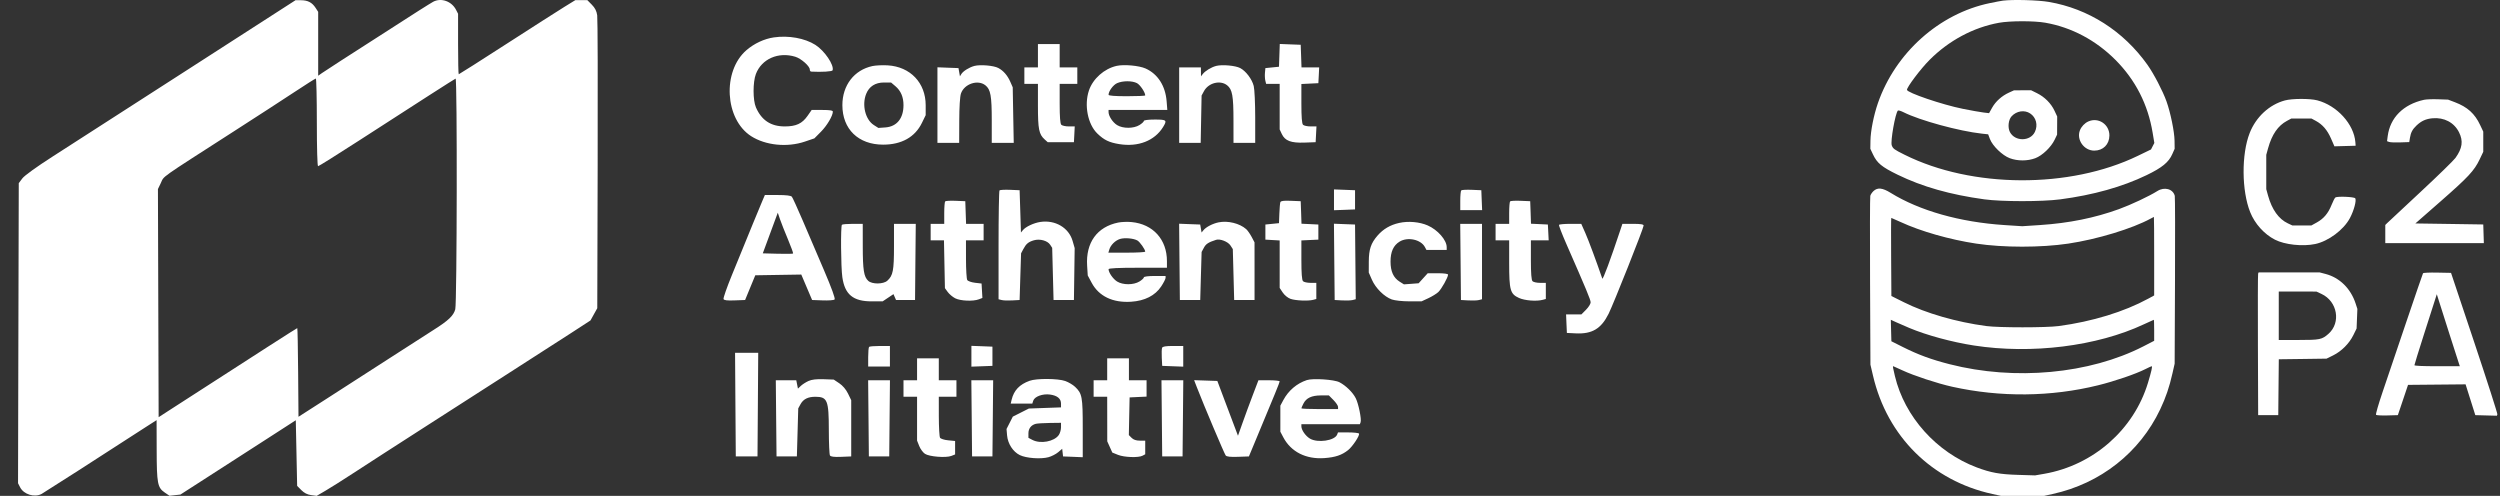
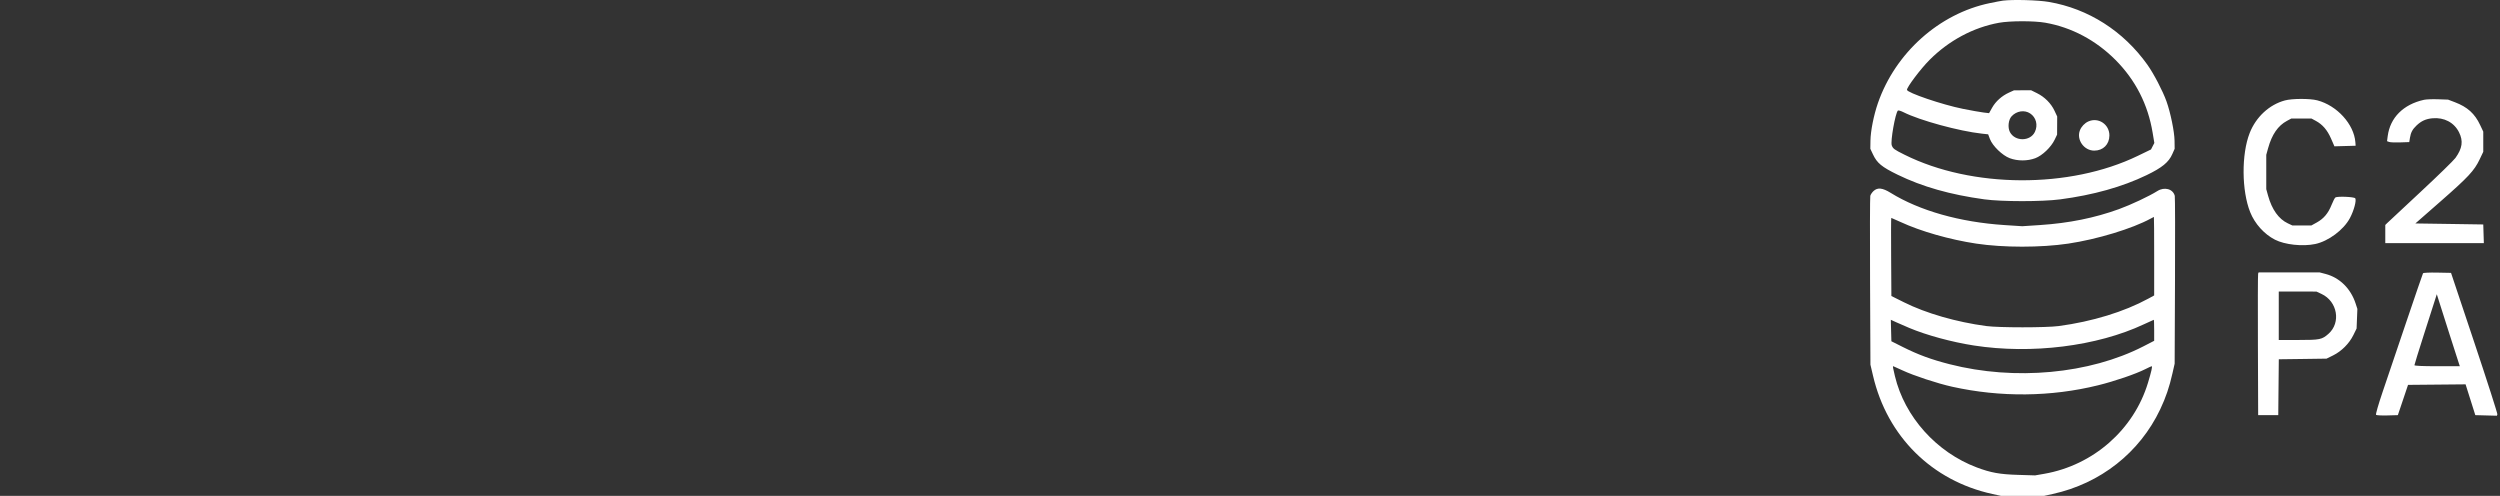
<svg xmlns="http://www.w3.org/2000/svg" width="121" height="24" viewBox="0 0 121 24" fill="none">
  <rect x="0" y="0" width="121" height="24" fill="#333333" stroke="none" />
-   <path fill-rule="evenodd" clip-rule="evenodd" d="M9.086 3.37C6.215 5.219 3.278 7.108 2.559 7.569C1.768 8.077 1.185 8.496 1.081 8.635L0.908 8.864L0.89 16.127L0.873 23.389L0.974 23.586C1.15 23.93 1.668 24.091 2.013 23.907C2.125 23.847 5.181 21.887 6.396 21.095C6.522 21.013 6.84 20.808 7.102 20.64L7.579 20.334L7.583 21.777C7.587 23.402 7.624 23.599 7.973 23.838L8.203 23.995L8.468 23.966L8.732 23.937L10.078 23.071C10.818 22.595 12.075 21.785 12.87 21.273L14.316 20.34L14.349 21.928L14.382 23.517L14.585 23.722C14.722 23.86 14.876 23.939 15.057 23.963L15.326 24L15.741 23.758C15.97 23.625 16.557 23.255 17.046 22.936C17.536 22.617 18.206 22.183 18.535 21.971C18.865 21.759 19.825 21.141 20.669 20.598C21.513 20.054 23.209 18.966 24.438 18.179C25.667 17.392 27.102 16.469 27.626 16.129L28.579 15.51L28.743 15.214L28.908 14.918L28.927 7.978C28.938 4.161 28.928 0.905 28.905 0.743C28.875 0.533 28.8 0.385 28.645 0.228L28.428 0.008H28.136H27.844L27.324 0.328C27.038 0.504 25.776 1.311 24.52 2.121C23.263 2.932 22.221 3.595 22.203 3.595C22.185 3.595 22.171 2.936 22.171 2.13V0.666L22.073 0.476C21.86 0.06 21.352 -0.12 20.967 0.085C20.842 0.151 19.853 0.777 19.147 1.237C18.933 1.376 18.276 1.798 16.485 2.947C16.087 3.202 15.681 3.468 15.581 3.538L15.4 3.665L15.4 2.119L15.4 0.573L15.273 0.378C15.105 0.121 14.901 0.014 14.574 0.011L14.307 0.008L9.086 3.37ZM37.454 1.81C36.989 1.877 36.501 2.106 36.126 2.43C34.951 3.446 35.078 5.77 36.354 6.59C37.053 7.038 38.1 7.144 38.96 6.852L39.416 6.697L39.736 6.374C40.028 6.079 40.306 5.609 40.31 5.405C40.311 5.345 40.166 5.322 39.798 5.322H39.285L39.085 5.608C38.823 5.983 38.531 6.119 37.982 6.119C37.309 6.119 36.857 5.82 36.587 5.197C36.436 4.849 36.435 3.977 36.585 3.582C36.864 2.852 37.671 2.497 38.491 2.746C38.773 2.831 39.194 3.201 39.194 3.365C39.194 3.418 39.224 3.464 39.26 3.466C39.773 3.493 40.278 3.463 40.298 3.403C40.381 3.151 39.909 2.455 39.464 2.172C38.953 1.848 38.168 1.706 37.454 1.81ZM50.236 2.698V3.263H49.907H49.579V3.661V4.06H49.907H50.236V5.124C50.236 6.257 50.285 6.499 50.562 6.749L50.71 6.882H51.344H51.978L51.998 6.5L52.017 6.119H51.731C51.574 6.119 51.41 6.083 51.367 6.039C51.313 5.984 51.288 5.66 51.288 5.009V4.06H51.715H52.142V3.661V3.263H51.715H51.288V2.698V2.134H50.762H50.236V2.698ZM61.922 2.679L61.903 3.23L61.574 3.263L61.245 3.296L61.224 3.521C61.212 3.645 61.221 3.817 61.242 3.903L61.281 4.06H61.608H61.936V5.162V6.264L62.039 6.485C62.194 6.815 62.482 6.925 63.134 6.902L63.677 6.882L63.697 6.5L63.717 6.119H63.431C63.274 6.119 63.109 6.083 63.066 6.039C63.012 5.984 62.987 5.66 62.987 5.013V4.066L63.398 4.046L63.809 4.026L63.829 3.645L63.848 3.263H63.42H62.993L62.974 2.715L62.954 2.167L62.448 2.148L61.941 2.128L61.922 2.679ZM42.227 3.197C41.343 3.386 40.771 4.128 40.771 5.089C40.771 6.251 41.546 7.001 42.745 7.001C43.638 7.001 44.289 6.635 44.623 5.944L44.803 5.574V5.093C44.803 4.01 44.059 3.228 42.966 3.163C42.717 3.148 42.384 3.164 42.227 3.197ZM47.165 3.19C46.912 3.256 46.613 3.442 46.525 3.589L46.461 3.694L46.426 3.495L46.39 3.296L45.881 3.277L45.372 3.257V5.086V6.915H45.898H46.424L46.428 5.836C46.43 5.183 46.462 4.666 46.51 4.527C46.67 4.058 47.327 3.837 47.694 4.129C47.946 4.329 48.001 4.636 48.001 5.836L48.001 6.915H48.533H49.065L49.04 5.571L49.016 4.226L48.9 3.961C48.763 3.649 48.563 3.419 48.315 3.289C48.093 3.172 47.449 3.117 47.165 3.19ZM54.048 3.188C53.446 3.322 52.897 3.809 52.705 4.378C52.466 5.085 52.647 6.013 53.111 6.463C53.436 6.777 53.682 6.896 54.171 6.975C55.085 7.124 55.88 6.815 56.291 6.152C56.499 5.815 56.467 5.786 55.889 5.786C55.577 5.786 55.363 5.814 55.363 5.854C55.363 5.891 55.267 5.98 55.149 6.053C54.865 6.228 54.35 6.229 54.068 6.055C53.856 5.925 53.654 5.616 53.654 5.424V5.322H55.076H56.498L56.465 4.902C56.405 4.152 56.038 3.58 55.444 3.314C55.131 3.175 54.404 3.109 54.048 3.188ZM58.864 3.19C58.625 3.252 58.327 3.433 58.208 3.59L58.128 3.694L58.126 3.479L58.123 3.263H57.598H57.072V5.089V6.915H57.592H58.113L58.135 5.77L58.157 4.624L58.273 4.41C58.49 4.007 59.061 3.864 59.394 4.129C59.645 4.329 59.7 4.636 59.7 5.836L59.701 6.915H60.227H60.752V5.683C60.752 5.005 60.72 4.321 60.681 4.164C60.599 3.833 60.3 3.437 60.025 3.294C59.794 3.173 59.153 3.116 58.864 3.19ZM15.335 5.919C15.335 7.172 15.36 8.044 15.395 8.044C15.429 8.044 16.309 7.493 17.351 6.82C20.193 4.982 21.99 3.83 22.051 3.805C22.134 3.771 22.118 14.667 22.035 14.97C21.95 15.281 21.703 15.515 20.987 15.967C20.68 16.161 19.691 16.796 18.79 17.379C17.888 17.962 16.543 18.828 15.799 19.305L14.447 20.172L14.43 18.026C14.421 16.847 14.402 15.881 14.388 15.881C14.364 15.881 12.727 16.932 8.203 19.852L7.678 20.192L7.661 14.671L7.644 9.151L7.783 8.861C7.958 8.496 7.632 8.727 11.325 6.353C12.392 5.668 13.708 4.814 14.25 4.456C14.793 4.098 15.258 3.803 15.286 3.8C15.313 3.797 15.335 4.75 15.335 5.919ZM55.029 4.024C55.182 4.104 55.429 4.47 55.429 4.618C55.429 4.64 55.029 4.657 54.541 4.657C53.966 4.657 53.654 4.633 53.654 4.588C53.654 4.413 53.879 4.108 54.069 4.024C54.344 3.903 54.797 3.903 55.029 4.024ZM43.339 4.173C43.601 4.396 43.729 4.696 43.729 5.089C43.729 5.728 43.408 6.125 42.859 6.167L42.513 6.192L42.296 6.054C41.883 5.792 41.708 5.081 41.923 4.543C42.067 4.183 42.366 3.993 42.786 3.993H43.127L43.339 4.173ZM48.376 9.215C48.351 9.241 48.33 10.437 48.33 11.873V14.484L48.481 14.522C48.565 14.544 48.794 14.552 48.991 14.54L49.349 14.52L49.384 13.391L49.42 12.262L49.528 12.058C49.665 11.799 49.775 11.707 50.045 11.629C50.33 11.547 50.7 11.649 50.828 11.845L50.926 11.996L50.959 13.258L50.992 14.52H51.485H51.978L51.996 13.264L52.014 12.007L51.914 11.661C51.73 11.019 51.068 10.632 50.347 10.743C50.027 10.793 49.644 10.974 49.509 11.138L49.414 11.253L49.382 10.23L49.349 9.207L48.886 9.187C48.631 9.177 48.402 9.189 48.376 9.215ZM64.565 9.672V10.175L65.074 10.156L65.584 10.136V9.672V9.207L65.074 9.187L64.565 9.168V9.672ZM70.724 9.215C70.698 9.241 70.677 9.466 70.677 9.716V10.17H71.206H71.735L71.715 9.688L71.696 9.207L71.233 9.187C70.979 9.177 70.749 9.189 70.724 9.215ZM36.885 9.755C36.755 10.058 36.344 11.058 35.42 13.324C35.181 13.909 35.001 14.426 35.019 14.473C35.042 14.535 35.19 14.553 35.557 14.539L36.063 14.52L36.309 13.922L36.556 13.324L37.669 13.306L38.782 13.288L39.044 13.904L39.306 14.52L39.819 14.539C40.101 14.55 40.36 14.53 40.395 14.495C40.436 14.453 40.254 13.951 39.882 13.08C39.564 12.338 39.1 11.253 38.85 10.669C38.6 10.085 38.364 9.569 38.327 9.523C38.28 9.466 38.057 9.439 37.639 9.439H37.02L36.885 9.755ZM45.747 9.746C45.722 9.772 45.701 10.027 45.701 10.314V10.834H45.372H45.044V11.232V11.631H45.366H45.688L45.711 12.788L45.734 13.946L45.87 14.133C45.945 14.236 46.107 14.373 46.231 14.437C46.482 14.566 47.1 14.593 47.376 14.487L47.548 14.421L47.528 14.072L47.508 13.723L47.192 13.686C47.017 13.666 46.848 13.606 46.815 13.553C46.782 13.5 46.754 13.046 46.754 12.544L46.753 11.631H47.18H47.607V11.232V10.834H47.182H46.758L46.739 10.286L46.72 9.738L46.257 9.719C46.002 9.708 45.773 9.721 45.747 9.746ZM61.969 9.785C61.952 9.832 61.931 10.08 61.921 10.336L61.903 10.801L61.574 10.834L61.245 10.867V11.232V11.598L61.59 11.618L61.936 11.638V12.787V13.936L62.086 14.161C62.172 14.29 62.334 14.421 62.464 14.466C62.709 14.551 63.321 14.576 63.562 14.511L63.71 14.471V14.08V13.69H63.428C63.272 13.69 63.109 13.654 63.066 13.61C63.012 13.555 62.987 13.231 62.987 12.584V11.637L63.398 11.617L63.809 11.598V11.232V10.867L63.401 10.847L62.992 10.828L62.974 10.283L62.954 9.738L62.477 9.719C62.132 9.704 61.991 9.723 61.969 9.785ZM73.09 9.746C73.064 9.772 73.044 10.027 73.044 10.314V10.834H72.715H72.386V11.232V11.631H72.715H73.044V12.729C73.044 14.046 73.094 14.227 73.518 14.421C73.797 14.549 74.366 14.594 74.67 14.511L74.818 14.471V14.08V13.69H74.536C74.38 13.69 74.218 13.654 74.174 13.61C74.12 13.555 74.095 13.231 74.095 12.581V11.631H74.526H74.956L74.937 11.249L74.917 10.867L74.509 10.847L74.1 10.828L74.082 10.283L74.062 9.738L73.599 9.719C73.345 9.708 73.115 9.721 73.09 9.746ZM38.138 11.588C38.289 11.948 38.401 12.255 38.385 12.271C38.37 12.287 38.033 12.291 37.638 12.281L36.919 12.262L37.282 11.278L37.645 10.295L37.753 10.614C37.813 10.79 37.986 11.228 38.138 11.588ZM54.123 10.771C53.098 10.979 52.546 11.745 52.617 12.859L52.647 13.333L52.838 13.689C53.188 14.34 53.86 14.662 54.746 14.604C55.405 14.562 55.909 14.306 56.201 13.865C56.319 13.687 56.414 13.5 56.414 13.45V13.357H55.889C55.577 13.357 55.363 13.385 55.363 13.425C55.363 13.462 55.267 13.552 55.149 13.624C54.865 13.799 54.35 13.8 54.068 13.626C53.873 13.505 53.654 13.19 53.654 13.029C53.654 12.982 54.124 12.959 55.067 12.959H56.48V12.639C56.48 11.591 55.809 10.848 54.771 10.748C54.572 10.729 54.281 10.739 54.123 10.771ZM58.978 10.762C58.695 10.821 58.375 10.986 58.25 11.139L58.156 11.253L58.123 11.06L58.09 10.867L57.58 10.848L57.07 10.828L57.087 12.674L57.105 14.52H57.598H58.091L58.124 13.357L58.158 12.195L58.269 11.989C58.368 11.804 58.488 11.727 58.858 11.608C59.05 11.546 59.434 11.696 59.554 11.88L59.668 12.056L59.701 13.288L59.734 14.52H60.227H60.72V13.125L60.719 11.73L60.579 11.465C60.501 11.319 60.383 11.15 60.316 11.091C59.999 10.81 59.427 10.669 58.978 10.762ZM67.719 10.79C67.29 10.885 66.95 11.084 66.672 11.403C66.352 11.773 66.253 12.066 66.25 12.66L66.248 13.191L66.4 13.539C66.578 13.946 67.001 14.365 67.364 14.494C67.509 14.545 67.879 14.585 68.213 14.585L68.804 14.585L69.132 14.433C69.312 14.349 69.53 14.215 69.615 14.135C69.769 13.989 70.086 13.424 70.086 13.293C70.086 13.252 69.888 13.225 69.594 13.225H69.102L68.882 13.467L68.662 13.71L68.306 13.737L67.95 13.763L67.739 13.63C67.44 13.44 67.302 13.134 67.302 12.66C67.302 12.185 67.441 11.878 67.739 11.695C68.132 11.453 68.771 11.591 68.966 11.959L69.039 12.096H69.529H70.02V11.96C70.02 11.62 69.583 11.121 69.1 10.911C68.706 10.739 68.163 10.691 67.719 10.79ZM40.749 10.878C40.684 10.944 40.699 12.928 40.769 13.415C40.889 14.255 41.29 14.586 42.189 14.586H42.72L42.982 14.411L43.244 14.236L43.306 14.378L43.368 14.52H43.828H44.288L44.305 12.677L44.323 10.834H43.796H43.269V11.932C43.269 13.096 43.222 13.338 42.947 13.586C42.753 13.761 42.211 13.764 42.023 13.593C41.811 13.398 41.758 13.066 41.758 11.913L41.757 10.834H41.275C41.01 10.834 40.774 10.854 40.749 10.878ZM64.58 12.674L64.598 14.52L64.956 14.54C65.152 14.552 65.382 14.543 65.466 14.522L65.618 14.483L65.601 12.675L65.584 10.867L65.073 10.848L64.563 10.828L64.58 12.674ZM70.693 12.677L70.71 14.52L71.068 14.54C71.265 14.552 71.494 14.544 71.578 14.522L71.729 14.484V12.659V10.834H71.202H70.675L70.693 12.677ZM75.456 10.884C75.441 10.911 75.599 11.322 75.807 11.797C76.788 14.033 76.987 14.512 76.987 14.634C76.987 14.707 76.887 14.867 76.764 14.991L76.54 15.217H76.169H75.798L75.817 15.665L75.837 16.114L76.264 16.135C77.055 16.174 77.494 15.913 77.855 15.19C78.094 14.711 79.551 11.043 79.551 10.919C79.551 10.857 79.412 10.834 79.037 10.834H78.524L78.419 11.149C77.948 12.566 77.577 13.563 77.551 13.484C77.265 12.649 76.886 11.629 76.73 11.278L76.533 10.834H76.008C75.719 10.834 75.471 10.856 75.456 10.884ZM55.046 11.637C55.166 11.702 55.428 12.072 55.428 12.179C55.428 12.206 55.027 12.229 54.537 12.229H53.645L53.69 12.079C53.756 11.858 53.981 11.636 54.209 11.566C54.433 11.497 54.853 11.533 55.046 11.637ZM42.064 16.789C42.04 16.813 42.02 17.037 42.02 17.287V17.741H42.546H43.072V17.243V16.745H42.59C42.325 16.745 42.088 16.765 42.064 16.789ZM47.016 17.243V17.746L47.525 17.727L48.034 17.708V17.243V16.778L47.525 16.758L47.016 16.739V17.243ZM56.245 16.835C56.226 16.885 56.219 17.102 56.23 17.317L56.25 17.708L56.76 17.727L57.269 17.746V17.245V16.745H56.774C56.417 16.745 56.269 16.77 56.245 16.835ZM35.594 19.584L35.612 22.091H36.138H36.663L36.681 19.584L36.698 17.077H36.138H35.577L35.594 19.584ZM44.386 17.874V18.405H44.058H43.729V18.803V19.202H44.058H44.386V20.263V21.325L44.49 21.587C44.548 21.732 44.672 21.902 44.768 21.965C44.977 22.104 45.786 22.168 46.046 22.066L46.227 21.995V21.669V21.344L45.891 21.311C45.706 21.294 45.529 21.237 45.498 21.187C45.466 21.136 45.44 20.669 45.439 20.148L45.438 19.202H45.865H46.292V18.803V18.405H45.865H45.438V17.874V17.342H44.912H44.386V17.874ZM53.588 17.874V18.405H53.26H52.931V18.803V19.202H53.26H53.588L53.59 20.281L53.591 21.36L53.713 21.632L53.836 21.904L54.108 22.014C54.411 22.137 55.106 22.161 55.301 22.055L55.429 21.987V21.657V21.327H55.166C54.989 21.327 54.859 21.283 54.77 21.192L54.636 21.058L54.654 20.146L54.673 19.235L55.084 19.215L55.494 19.196V18.8V18.405H55.067H54.64V17.874V17.342H54.114H53.588V17.874ZM39.129 18.441C39.002 18.498 38.836 18.605 38.76 18.677L38.62 18.81L38.58 18.607L38.54 18.405H38.044H37.549L37.566 20.248L37.584 22.091H38.077H38.569L38.602 20.929L38.635 19.766L38.745 19.564C38.88 19.315 39.112 19.201 39.476 19.204C40.046 19.208 40.114 19.379 40.115 20.808C40.116 21.441 40.141 21.997 40.17 22.044C40.209 22.105 40.366 22.125 40.711 22.111L41.199 22.091V20.729V19.368L41.043 19.048C40.945 18.847 40.788 18.662 40.62 18.55L40.354 18.372L39.856 18.354C39.514 18.342 39.287 18.369 39.129 18.441ZM49.834 18.43C49.342 18.608 49.071 18.894 48.962 19.351L48.919 19.534H49.442H49.964L50.008 19.395C50.072 19.192 50.467 19.047 50.821 19.096C51.174 19.145 51.353 19.293 51.353 19.536V19.717L50.575 19.745L49.797 19.773L49.408 19.969L49.02 20.165L48.868 20.464L48.716 20.763L48.743 21.076C48.778 21.477 49.03 21.866 49.359 22.027C49.668 22.178 50.372 22.23 50.744 22.129C50.895 22.088 51.107 21.979 51.215 21.888L51.41 21.722L51.431 21.906L51.452 22.091L51.929 22.11L52.405 22.13V20.73C52.405 19.205 52.376 19.047 52.034 18.723C51.93 18.624 51.716 18.497 51.558 18.441C51.205 18.315 50.171 18.308 49.834 18.43ZM63.25 18.397C62.766 18.557 62.359 18.903 62.111 19.368L61.969 19.634V20.265V20.895L62.114 21.17C62.485 21.871 63.209 22.236 64.101 22.172C64.632 22.133 64.943 22.028 65.247 21.786C65.468 21.611 65.825 21.068 65.775 20.985C65.756 20.954 65.519 20.929 65.249 20.929H64.758L64.719 21.031C64.606 21.328 63.776 21.452 63.4 21.228C63.19 21.103 62.987 20.812 62.987 20.636V20.53H64.402H65.818L65.853 20.438C65.906 20.297 65.753 19.538 65.617 19.272C65.471 18.986 65.139 18.662 64.828 18.5C64.574 18.368 63.542 18.3 63.25 18.397ZM42.036 20.248L42.053 22.091H42.546H43.039L43.056 20.248L43.074 18.405H42.546H42.018L42.036 20.248ZM47.031 20.248L47.048 22.091H47.541H48.034L48.052 20.248L48.069 18.405H47.541H47.013L47.031 20.248ZM56.233 20.248L56.25 22.091H56.743H57.236L57.254 20.248L57.271 18.405H56.743H56.215L56.233 20.248ZM57.931 18.751C58.261 19.604 59.26 21.966 59.323 22.044C59.372 22.104 59.55 22.123 59.92 22.11L60.447 22.091L60.738 21.393C61.696 19.097 61.936 18.51 61.936 18.46C61.936 18.43 61.704 18.405 61.422 18.405H60.908L60.636 19.119C60.486 19.512 60.263 20.116 60.141 20.462L59.918 21.09L59.781 20.727C59.705 20.527 59.48 19.931 59.281 19.401L58.919 18.438L58.357 18.419L57.795 18.4L57.931 18.751ZM64.538 19.361C64.661 19.485 64.762 19.635 64.762 19.693V19.8H63.875C63.387 19.8 62.987 19.783 62.987 19.763C62.987 19.743 63.032 19.639 63.087 19.532C63.225 19.261 63.482 19.141 63.931 19.138L64.315 19.136L64.538 19.361ZM51.353 20.681C51.353 20.801 51.305 20.969 51.246 21.054C51.026 21.372 50.36 21.496 49.97 21.292L49.776 21.191V20.97C49.776 20.739 49.911 20.567 50.138 20.512C50.21 20.494 50.513 20.476 50.811 20.471L51.353 20.464V20.681Z" fill="white" />
  <path fill-rule="evenodd" clip-rule="evenodd" d="M96.942 0.031C96.862 0.041 96.577 0.094 96.31 0.15C93.859 0.657 91.734 2.557 90.89 4.994C90.688 5.579 90.537 6.339 90.53 6.81L90.524 7.201L90.65 7.469C90.849 7.894 91.073 8.079 91.844 8.455C93.037 9.037 94.394 9.423 96.042 9.648C96.886 9.764 98.841 9.764 99.714 9.649C101.309 9.44 102.723 9.043 103.891 8.479C104.647 8.115 104.966 7.853 105.141 7.455L105.253 7.201L105.248 6.81C105.243 6.378 105.054 5.454 104.859 4.908C104.681 4.407 104.242 3.566 103.934 3.133C102.771 1.5 101.078 0.421 99.163 0.093C98.647 0.004 97.425 -0.03 96.942 0.031ZM98.99 1.099C100.261 1.321 101.439 1.946 102.391 2.902C103.358 3.873 103.962 5.056 104.188 6.426L104.27 6.92L104.189 7.077L104.109 7.234L103.468 7.544C100.173 9.14 95.445 9.117 92.18 7.489C91.677 7.238 91.622 7.198 91.561 7.036C91.49 6.849 91.731 5.484 91.857 5.353C91.879 5.331 92.003 5.367 92.133 5.433C92.912 5.827 94.83 6.35 95.928 6.469L96.227 6.501L96.313 6.729C96.439 7.063 96.914 7.523 97.272 7.657C97.65 7.799 98.131 7.799 98.508 7.657C98.849 7.529 99.272 7.124 99.446 6.761L99.563 6.517L99.566 6.078L99.568 5.638L99.438 5.36C99.273 5.006 98.961 4.693 98.593 4.511L98.304 4.368L97.89 4.37L97.477 4.372L97.237 4.481C96.888 4.64 96.593 4.904 96.421 5.209L96.271 5.477L95.998 5.445C95.849 5.427 95.398 5.347 94.996 5.266C94.009 5.068 92.297 4.486 92.297 4.348C92.297 4.21 92.959 3.332 93.389 2.901C94.324 1.962 95.511 1.327 96.752 1.102C97.28 1.006 98.451 1.004 98.99 1.099ZM110.589 4.861C109.833 5.065 109.189 5.66 108.884 6.44C108.482 7.462 108.494 9.233 108.909 10.269C109.133 10.83 109.588 11.335 110.109 11.601C110.586 11.845 111.445 11.938 112.053 11.811C112.694 11.677 113.435 11.124 113.737 10.554C113.933 10.185 114.065 9.686 113.991 9.596C113.932 9.525 113.132 9.492 113.033 9.557C113.002 9.577 112.918 9.74 112.847 9.918C112.686 10.323 112.469 10.581 112.134 10.767L111.873 10.911L111.411 10.912L110.949 10.912L110.73 10.809C110.29 10.602 109.961 10.142 109.775 9.472L109.687 9.154V8.324V7.494L109.775 7.176C109.961 6.507 110.254 6.082 110.692 5.848L110.9 5.736H111.387H111.873L112.082 5.848C112.409 6.023 112.64 6.291 112.821 6.704L112.986 7.082L113.5 7.068L114.013 7.054L114 6.883C113.932 6.009 113.111 5.106 112.155 4.856C111.801 4.764 110.94 4.766 110.589 4.861ZM117.32 4.831C116.322 5.053 115.683 5.691 115.565 6.586L115.533 6.833L115.632 6.87C115.687 6.891 115.929 6.901 116.17 6.892L116.608 6.877L116.641 6.672C116.685 6.407 116.764 6.259 116.963 6.071C117.194 5.853 117.416 5.753 117.733 5.724C118.297 5.673 118.782 5.93 119.018 6.405C119.228 6.827 119.179 7.176 118.844 7.644C118.757 7.765 117.997 8.506 117.153 9.291C116.31 10.075 115.581 10.755 115.534 10.802L115.448 10.888V11.327V11.767H117.833H120.218L120.204 11.315L120.19 10.864L118.547 10.839L116.904 10.815L118.128 9.743C119.471 8.566 119.755 8.26 120.015 7.714L120.19 7.347V6.859V6.371L120.039 6.051C119.778 5.497 119.425 5.179 118.816 4.947L118.487 4.822L118.001 4.805C117.734 4.795 117.427 4.807 117.32 4.831ZM98.259 5.49C98.548 5.68 98.645 6.053 98.49 6.381C98.267 6.853 97.521 6.858 97.279 6.389C97.166 6.17 97.206 5.798 97.36 5.63C97.601 5.368 97.983 5.308 98.259 5.49ZM101.076 5.878C100.897 5.958 100.735 6.13 100.666 6.313C100.494 6.767 100.867 7.291 101.362 7.29C101.791 7.29 102.091 6.991 102.095 6.561C102.1 6.02 101.563 5.661 101.076 5.878ZM90.677 9.248C90.607 9.313 90.537 9.417 90.522 9.48C90.506 9.543 90.501 11.408 90.511 13.623L90.529 17.651L90.655 18.189C91.342 21.126 93.506 23.269 96.431 23.909L96.844 23.999L97.89 24L98.936 24L99.349 23.909C101.664 23.401 103.56 21.908 104.555 19.81C104.825 19.239 104.996 18.738 105.147 18.07L105.253 17.603L105.27 13.599C105.28 11.397 105.275 9.543 105.259 9.48C105.175 9.144 104.758 9.029 104.414 9.248C104.028 9.492 103.144 9.908 102.559 10.121C101.38 10.549 100.142 10.799 98.744 10.892L97.877 10.949L97.014 10.893C94.863 10.753 92.906 10.199 91.506 9.333C91.11 9.089 90.874 9.064 90.677 9.248ZM104.262 12.398V14.299L103.982 14.452C102.811 15.09 101.262 15.565 99.641 15.781C99.032 15.862 96.748 15.862 96.139 15.781C94.691 15.588 93.217 15.163 92.151 14.63L91.543 14.327L91.531 12.436C91.523 11.397 91.527 10.546 91.538 10.546C91.549 10.546 91.752 10.636 91.988 10.745C92.955 11.194 94.371 11.598 95.645 11.79C96.96 11.988 98.773 11.989 100.104 11.791C101.5 11.583 103.203 11.066 104.091 10.581C104.171 10.537 104.243 10.5 104.249 10.499C104.256 10.498 104.262 11.353 104.262 12.398ZM109.293 13.244C109.28 13.278 109.276 14.832 109.283 16.699L109.295 20.093H109.782H110.268L110.281 18.741L110.294 17.389L111.449 17.374L112.605 17.358L112.924 17.201C113.331 16.999 113.703 16.626 113.903 16.219L114.059 15.901L114.078 15.426L114.097 14.951L114.012 14.69C113.775 13.964 113.239 13.438 112.556 13.259L112.266 13.183H110.791H109.317L109.293 13.244ZM117.274 13.227C117.259 13.253 116.894 14.314 116.464 15.585C116.033 16.856 115.519 18.377 115.32 18.966C115.112 19.578 114.976 20.054 115 20.078C115.024 20.102 115.271 20.115 115.549 20.107L116.056 20.093L116.303 19.361L116.549 18.628L117.942 18.615L119.334 18.602L119.57 19.348L119.805 20.093L120.326 20.107L120.848 20.121L120.873 20.056C120.886 20.02 120.387 18.465 119.764 16.599L118.63 13.207L117.967 13.194C117.582 13.186 117.291 13.2 117.274 13.227ZM112.362 14.227C113.133 14.587 113.312 15.615 112.699 16.156C112.381 16.436 112.289 16.455 111.242 16.455H110.292V15.283V14.111L111.204 14.111L112.116 14.112L112.362 14.227ZM118.559 16.186C118.807 16.965 119.021 17.63 119.034 17.663L119.057 17.725H117.958C117.242 17.725 116.858 17.707 116.858 17.675C116.858 17.647 117.067 16.972 117.323 16.173C117.579 15.375 117.822 14.613 117.865 14.481L117.941 14.241L118.025 14.505C118.071 14.651 118.311 15.408 118.559 16.186ZM92.409 15.872C93.239 16.222 94.467 16.556 95.531 16.721C98.323 17.155 101.495 16.76 103.759 15.698C104.016 15.577 104.235 15.478 104.244 15.478C104.254 15.478 104.262 15.707 104.262 15.987V16.495L103.739 16.764C101.132 18.102 97.516 18.435 94.361 17.628C93.47 17.4 92.842 17.169 92.103 16.798L91.543 16.517L91.529 15.998L91.516 15.478L91.797 15.606C91.952 15.676 92.227 15.796 92.409 15.872ZM92.076 17.924C92.62 18.18 93.769 18.559 94.486 18.718C96.817 19.235 99.268 19.211 101.547 18.648C102.351 18.45 103.368 18.102 103.834 17.866C103.988 17.788 104.126 17.725 104.142 17.725C104.185 17.725 104.129 17.976 103.962 18.528C103.275 20.798 101.315 22.518 98.942 22.932L98.498 23.009L97.671 22.984C96.791 22.958 96.355 22.879 95.677 22.624C93.724 21.889 92.184 20.172 91.714 18.203C91.614 17.785 91.604 17.725 91.634 17.725C91.644 17.725 91.842 17.815 92.076 17.924Z" fill="white" />
</svg>